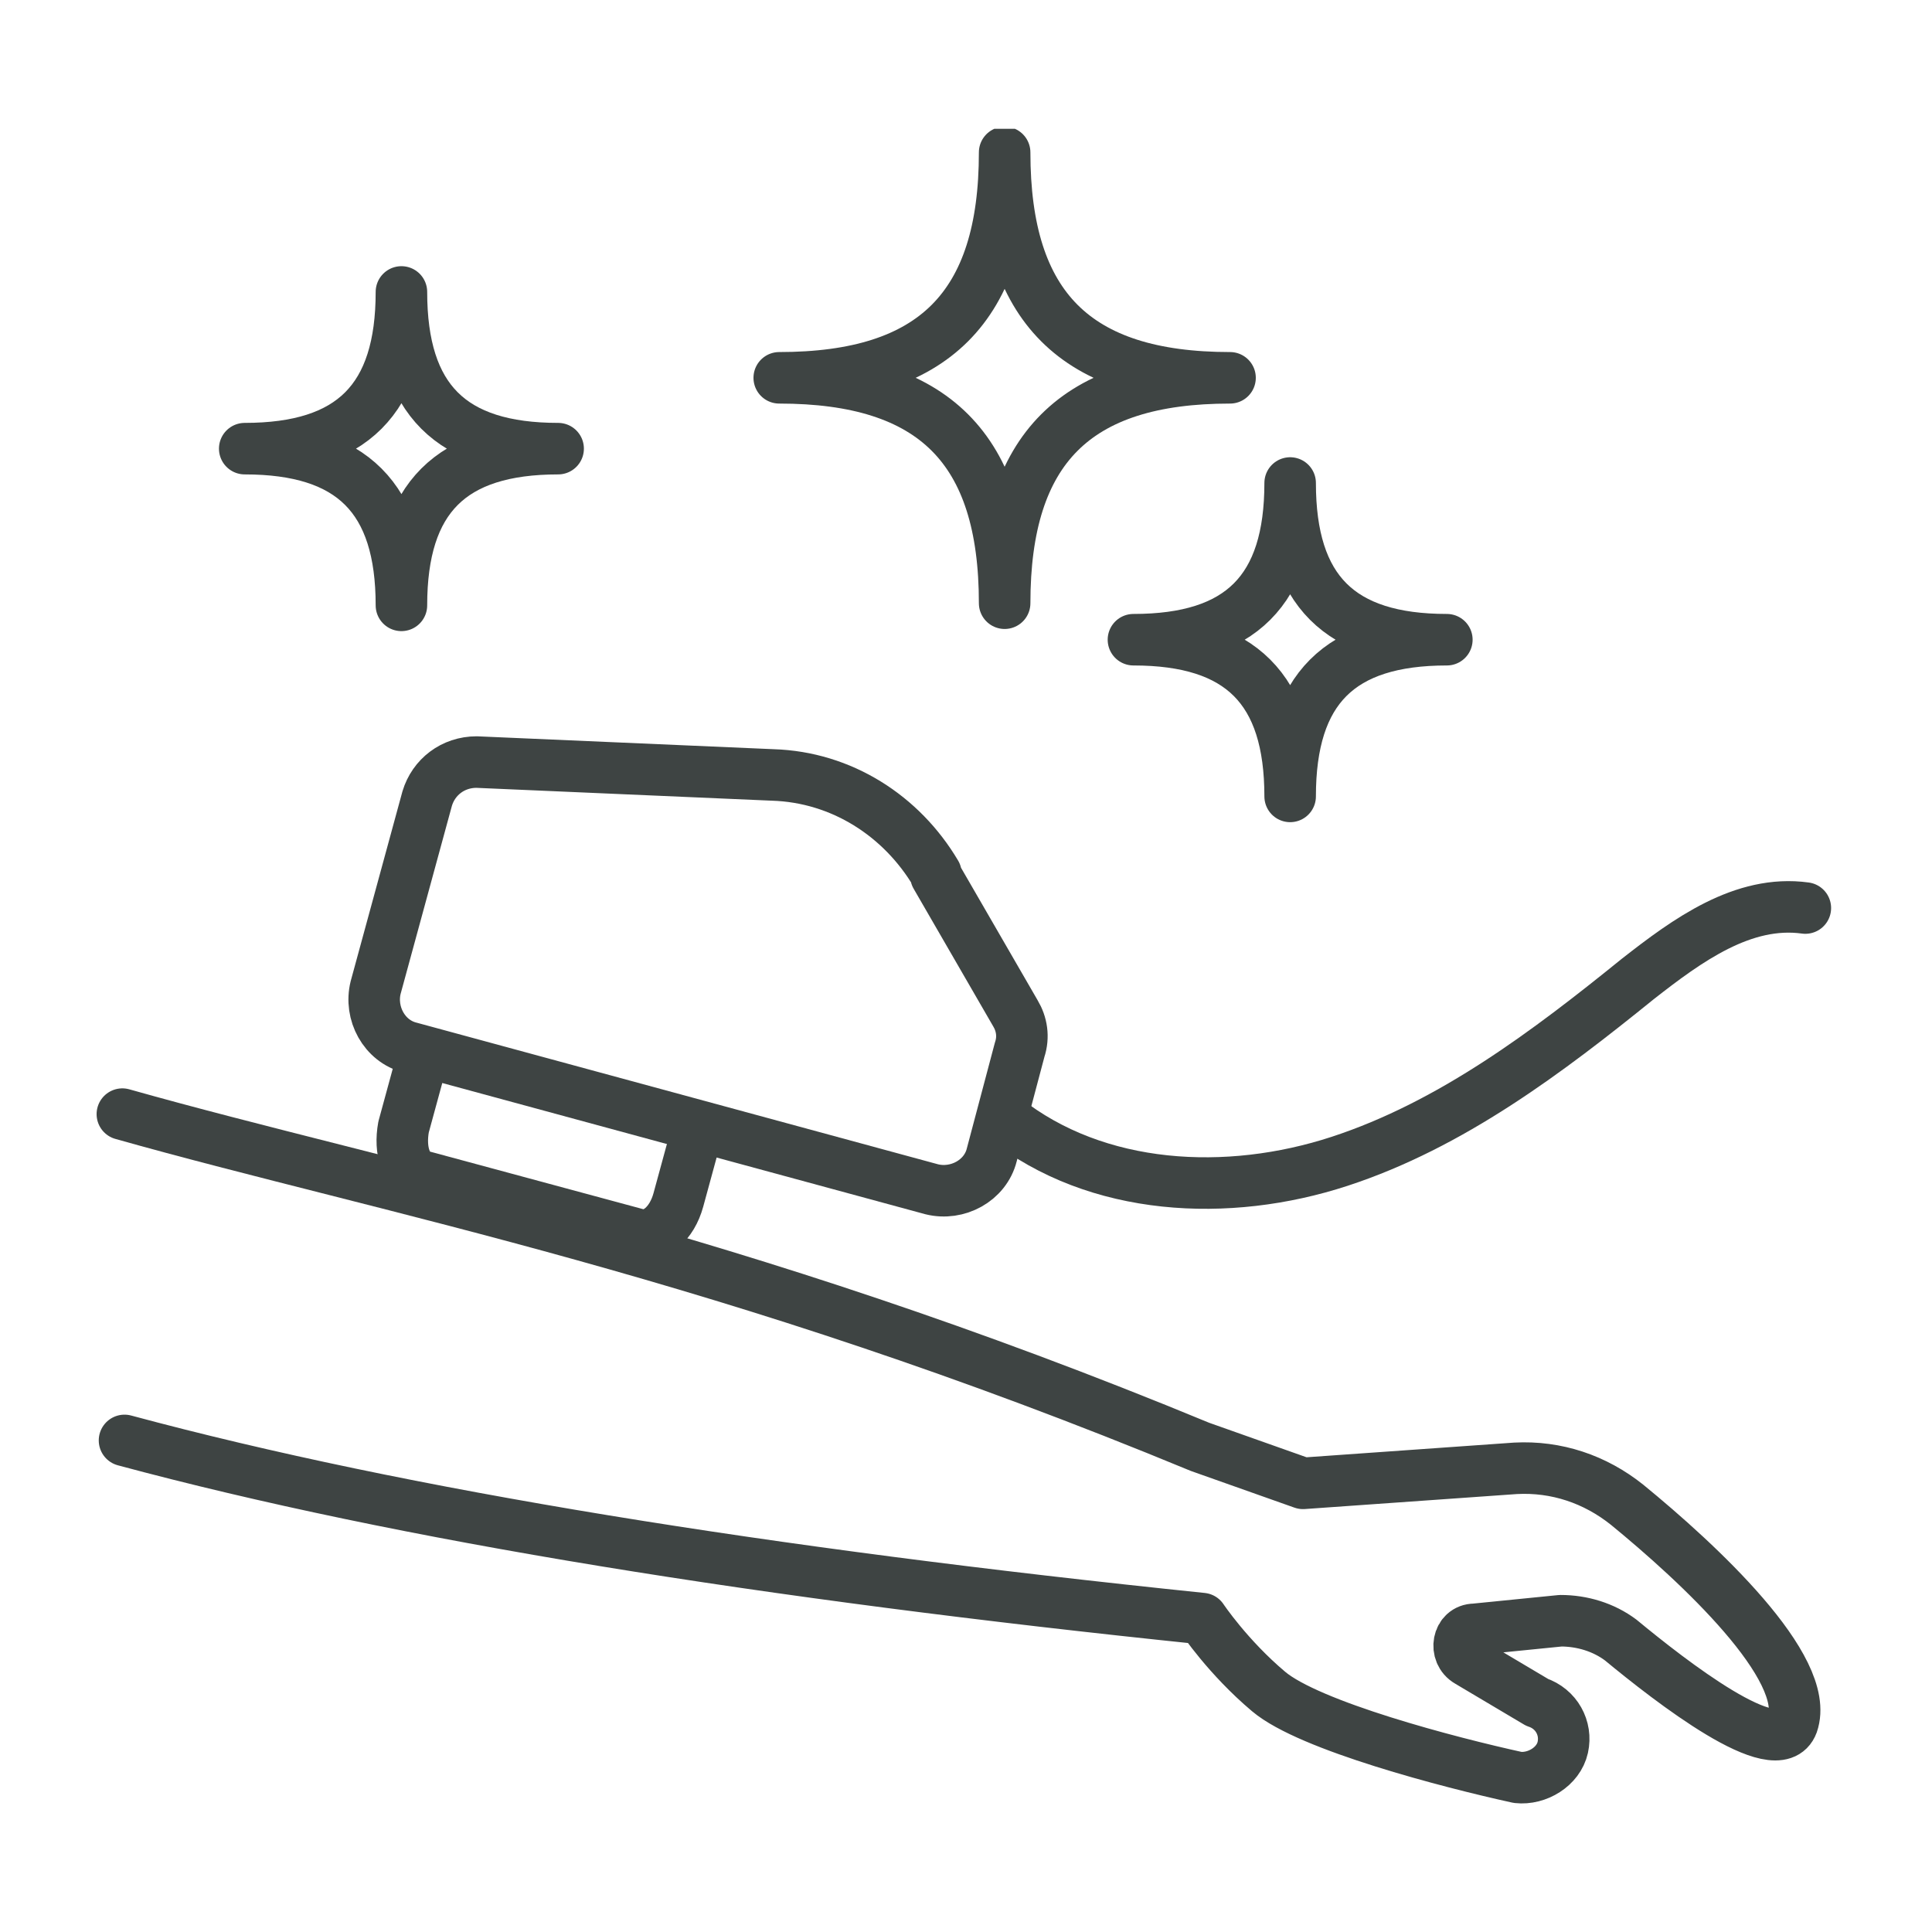
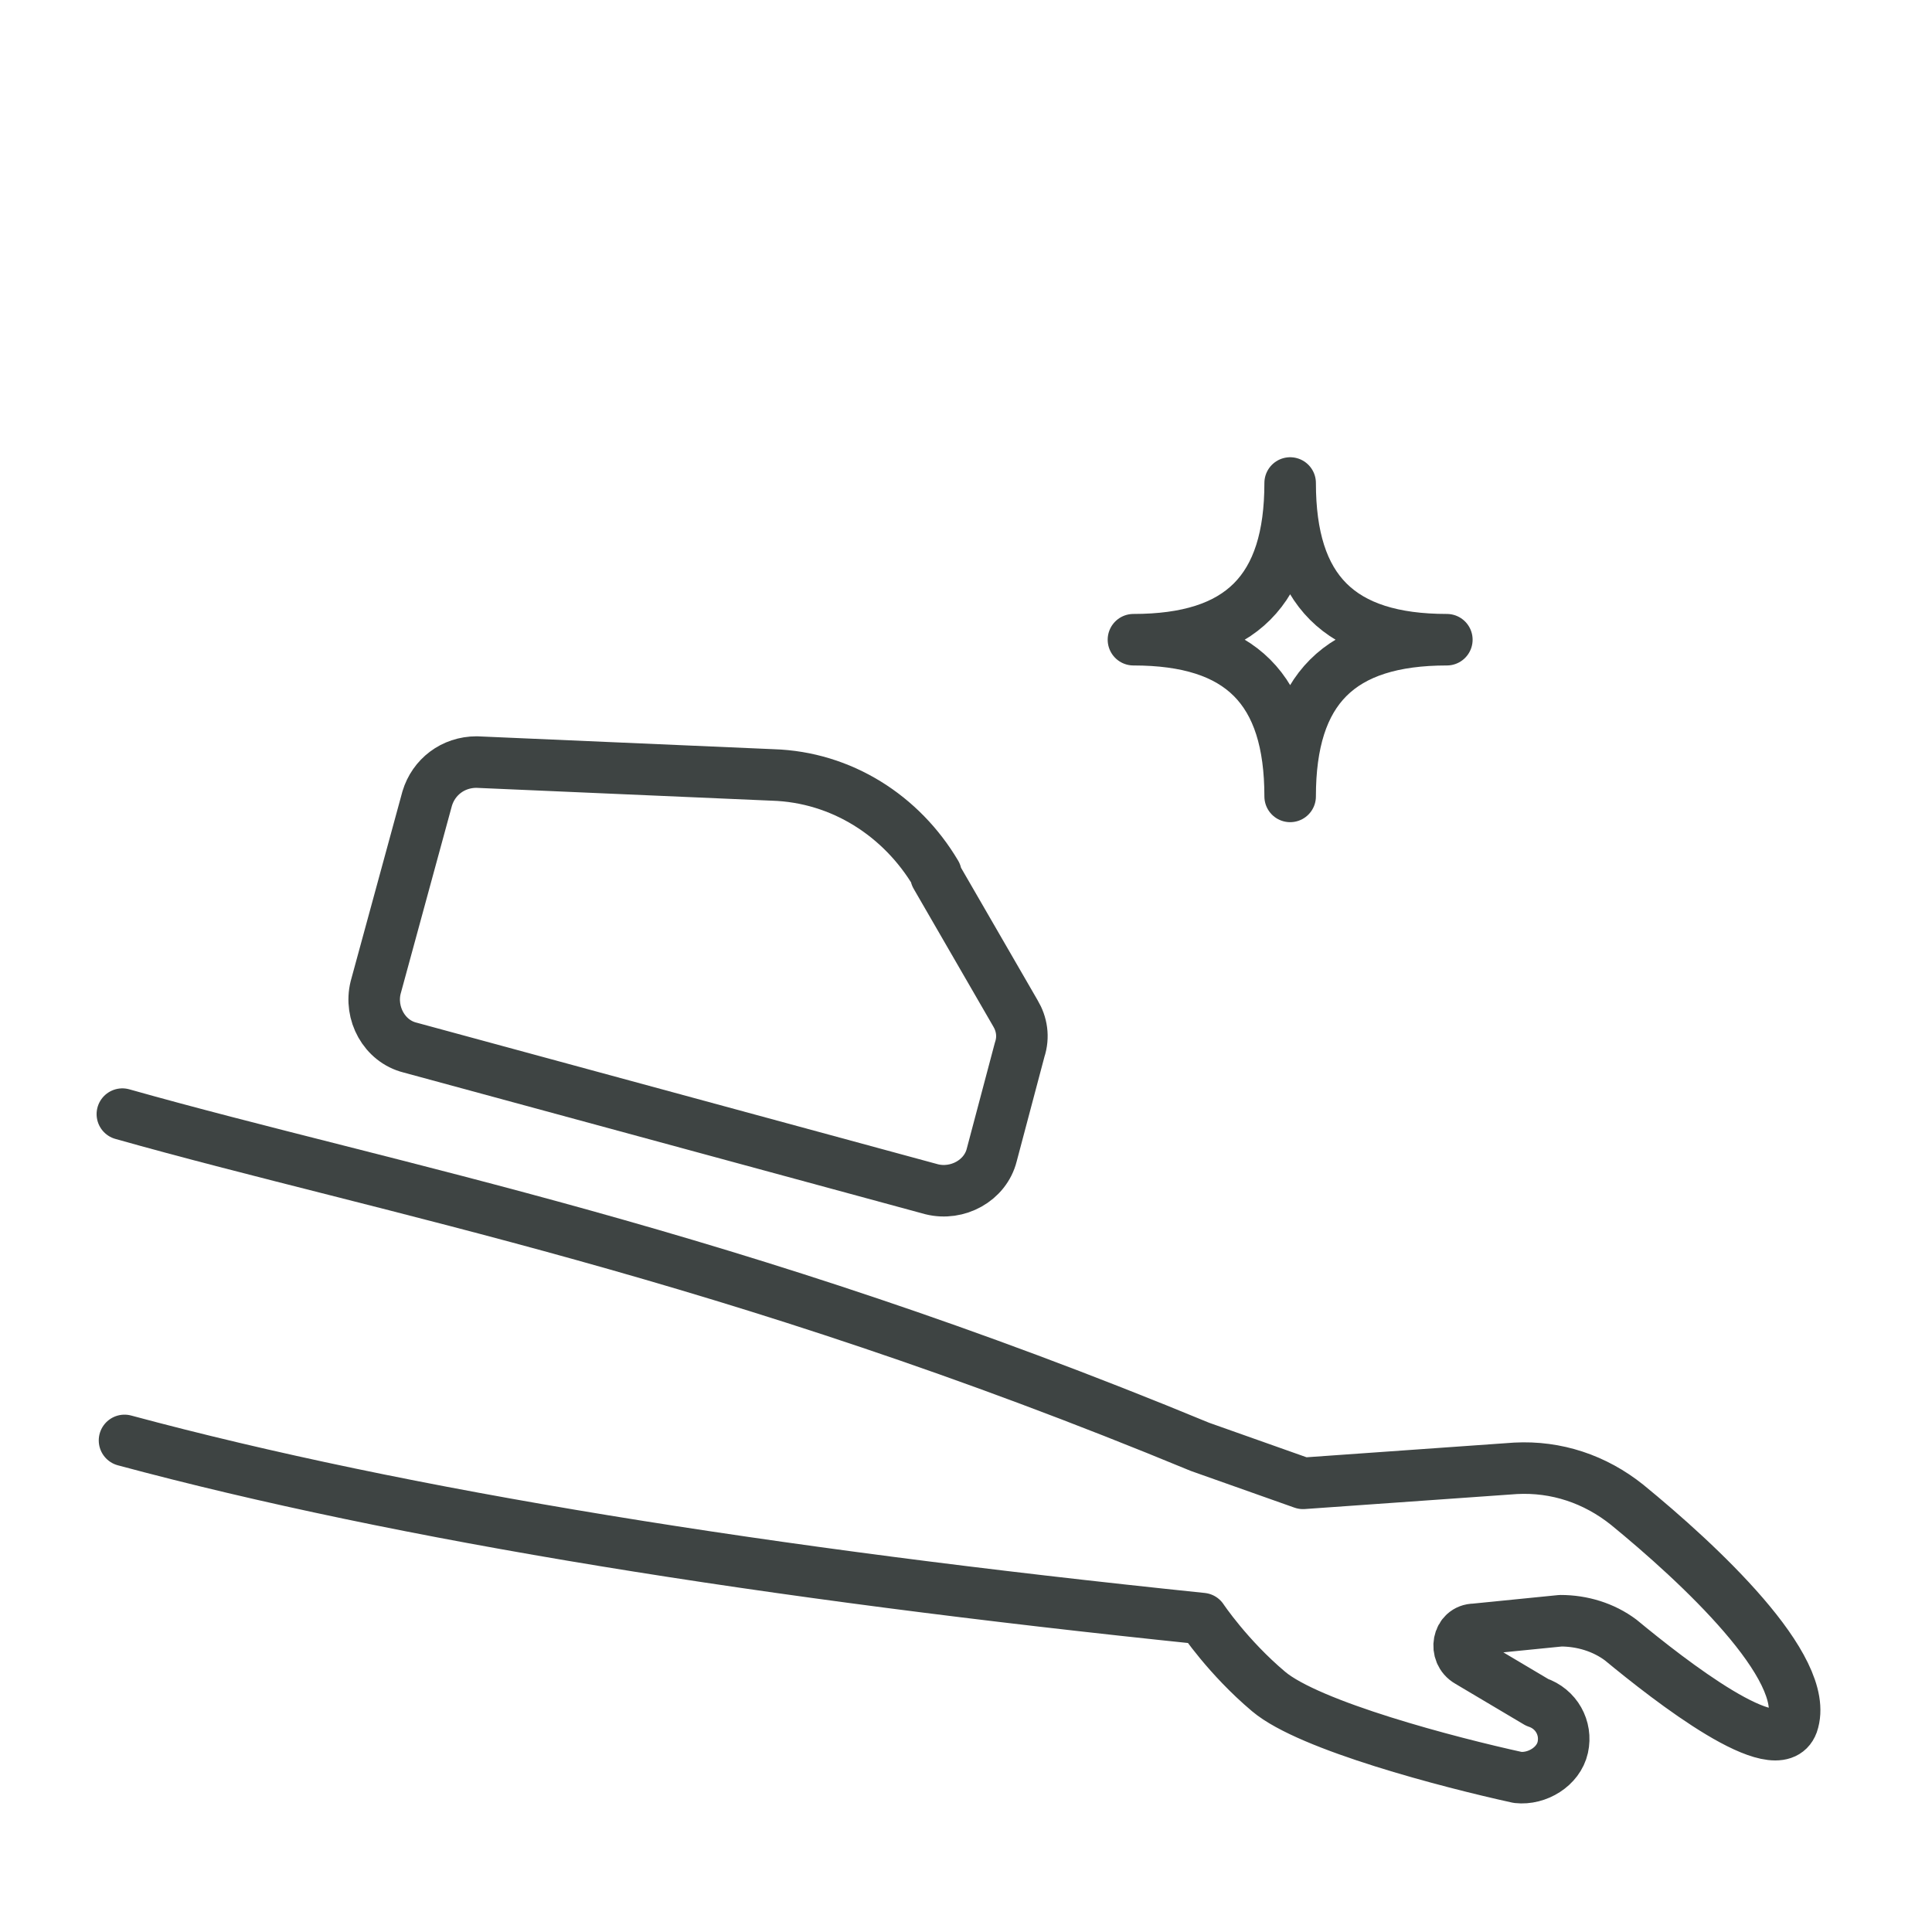
<svg xmlns="http://www.w3.org/2000/svg" id="_レイヤー_1" data-name="レイヤー_1" version="1.1" viewBox="0 0 90 90">
  <defs>
    <style>
      .st0, .st1 {
        fill: none;
      }

      .st1 {
        stroke: #3e4443;
        stroke-linecap: round;
        stroke-linejoin: round;
        stroke-width: 2.4px;
      }

      .st2 {
        clip-path: url(#clippath);
      }
    </style>
    <clipPath id="clippath">
      <rect class="st0" x="4.5" y="6" width="80.8" height="78" />
    </clipPath>
  </defs>
  <g class="st2">
    <g>
-       <path class="st1" d="M32.5,52.6l-.9,3.3c-.3,1.1-1.1,1.8-1.9,1.6l-10-2.7c-.8-.2-1.1-1.2-.9-2.3l.9-3.3" />
      <path class="st1" d="M43.6,40.8l3.7,6.4c.3.5.4,1.1.2,1.7l-1.3,4.9c-.3,1.2-1.6,1.9-2.8,1.6l-24.3-6.6c-1.2-.3-1.9-1.6-1.6-2.8l2.4-8.8c.3-1,1.2-1.7,2.3-1.7l13.8.6c3.2.1,6,1.9,7.6,4.6h0Z" />
      <path class="st1" d="M5.7,51.9c12.4,3.5,28.2,6.4,50.2,15.5l4.8,1.7,9.9-.7c1.9-.1,3.7.5,5.2,1.7,3.3,2.7,8.6,7.6,7.7,10.2-.7,1.9-5.7-2-8-3.9-.8-.6-1.8-.9-2.8-.9l-4,.4c-.8,0-1,1.1-.3,1.5l3.2,1.9c.9.3,1.4,1.2,1.2,2.1-.2.9-1.2,1.5-2.1,1.4-3.2-.7-9.7-2.4-11.6-4-1.9-1.6-3.1-3.4-3.1-3.4-20.3-2.1-37.2-4.8-50.2-8.3" />
-       <path class="st1" d="M46.8,52.1c4.3,3.4,10.4,3.7,15.6,2,5.2-1.7,9.7-5.1,13.9-8.5,2.3-1.8,4.9-3.7,7.8-3.3" />
-       <path class="st1" d="M46.8,28.1c0-7.2,3.3-10.5,10.5-10.5-7.2,0-10.5-3.3-10.5-10.5,0,7.2-3.3,10.5-10.5,10.5,7.2,0,10.5,3.3,10.5,10.5Z" />
-       <path class="st1" d="M18.7,28.2c0-5,2.3-7.3,7.3-7.3-5,0-7.3-2.3-7.3-7.3,0,5-2.3,7.3-7.3,7.3,5,0,7.3,2.3,7.3,7.3Z" />
      <path class="st1" d="M60.1,37.1c0-5,2.3-7.3,7.3-7.3-5,0-7.3-2.3-7.3-7.3,0,5-2.3,7.3-7.3,7.3,5,0,7.3,2.3,7.3,7.3Z" />
    </g>
  </g>
</svg>